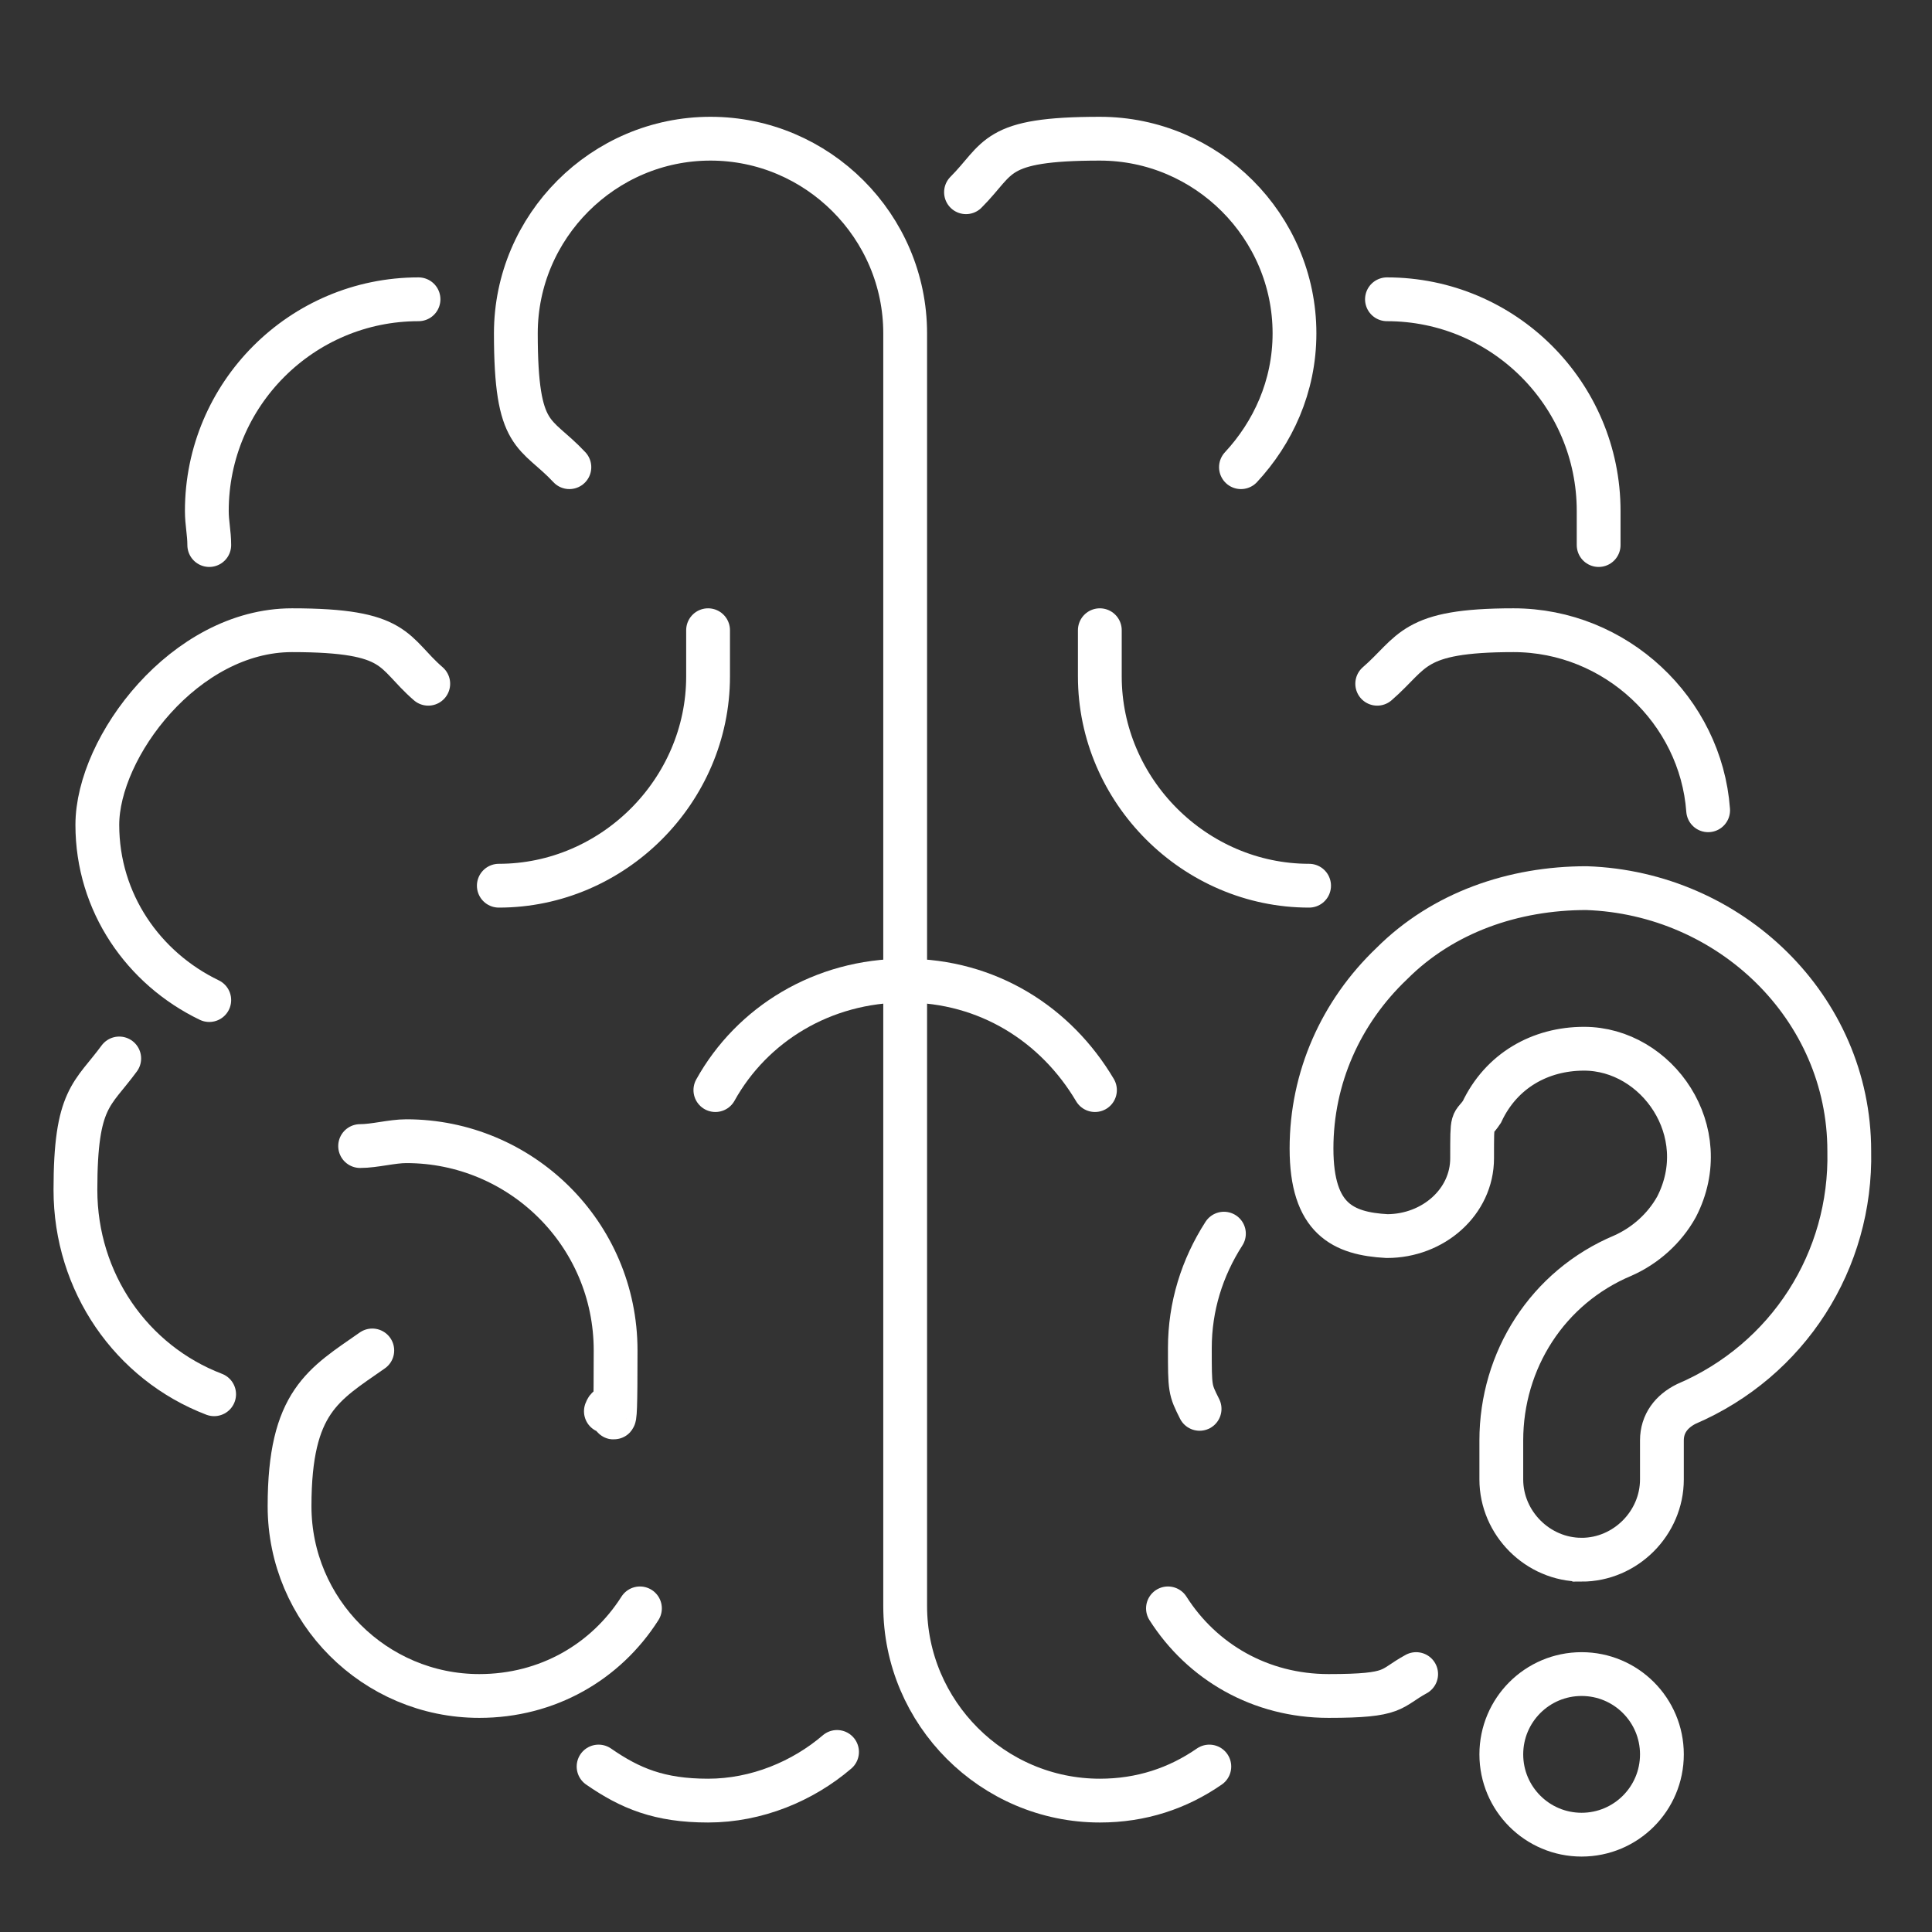
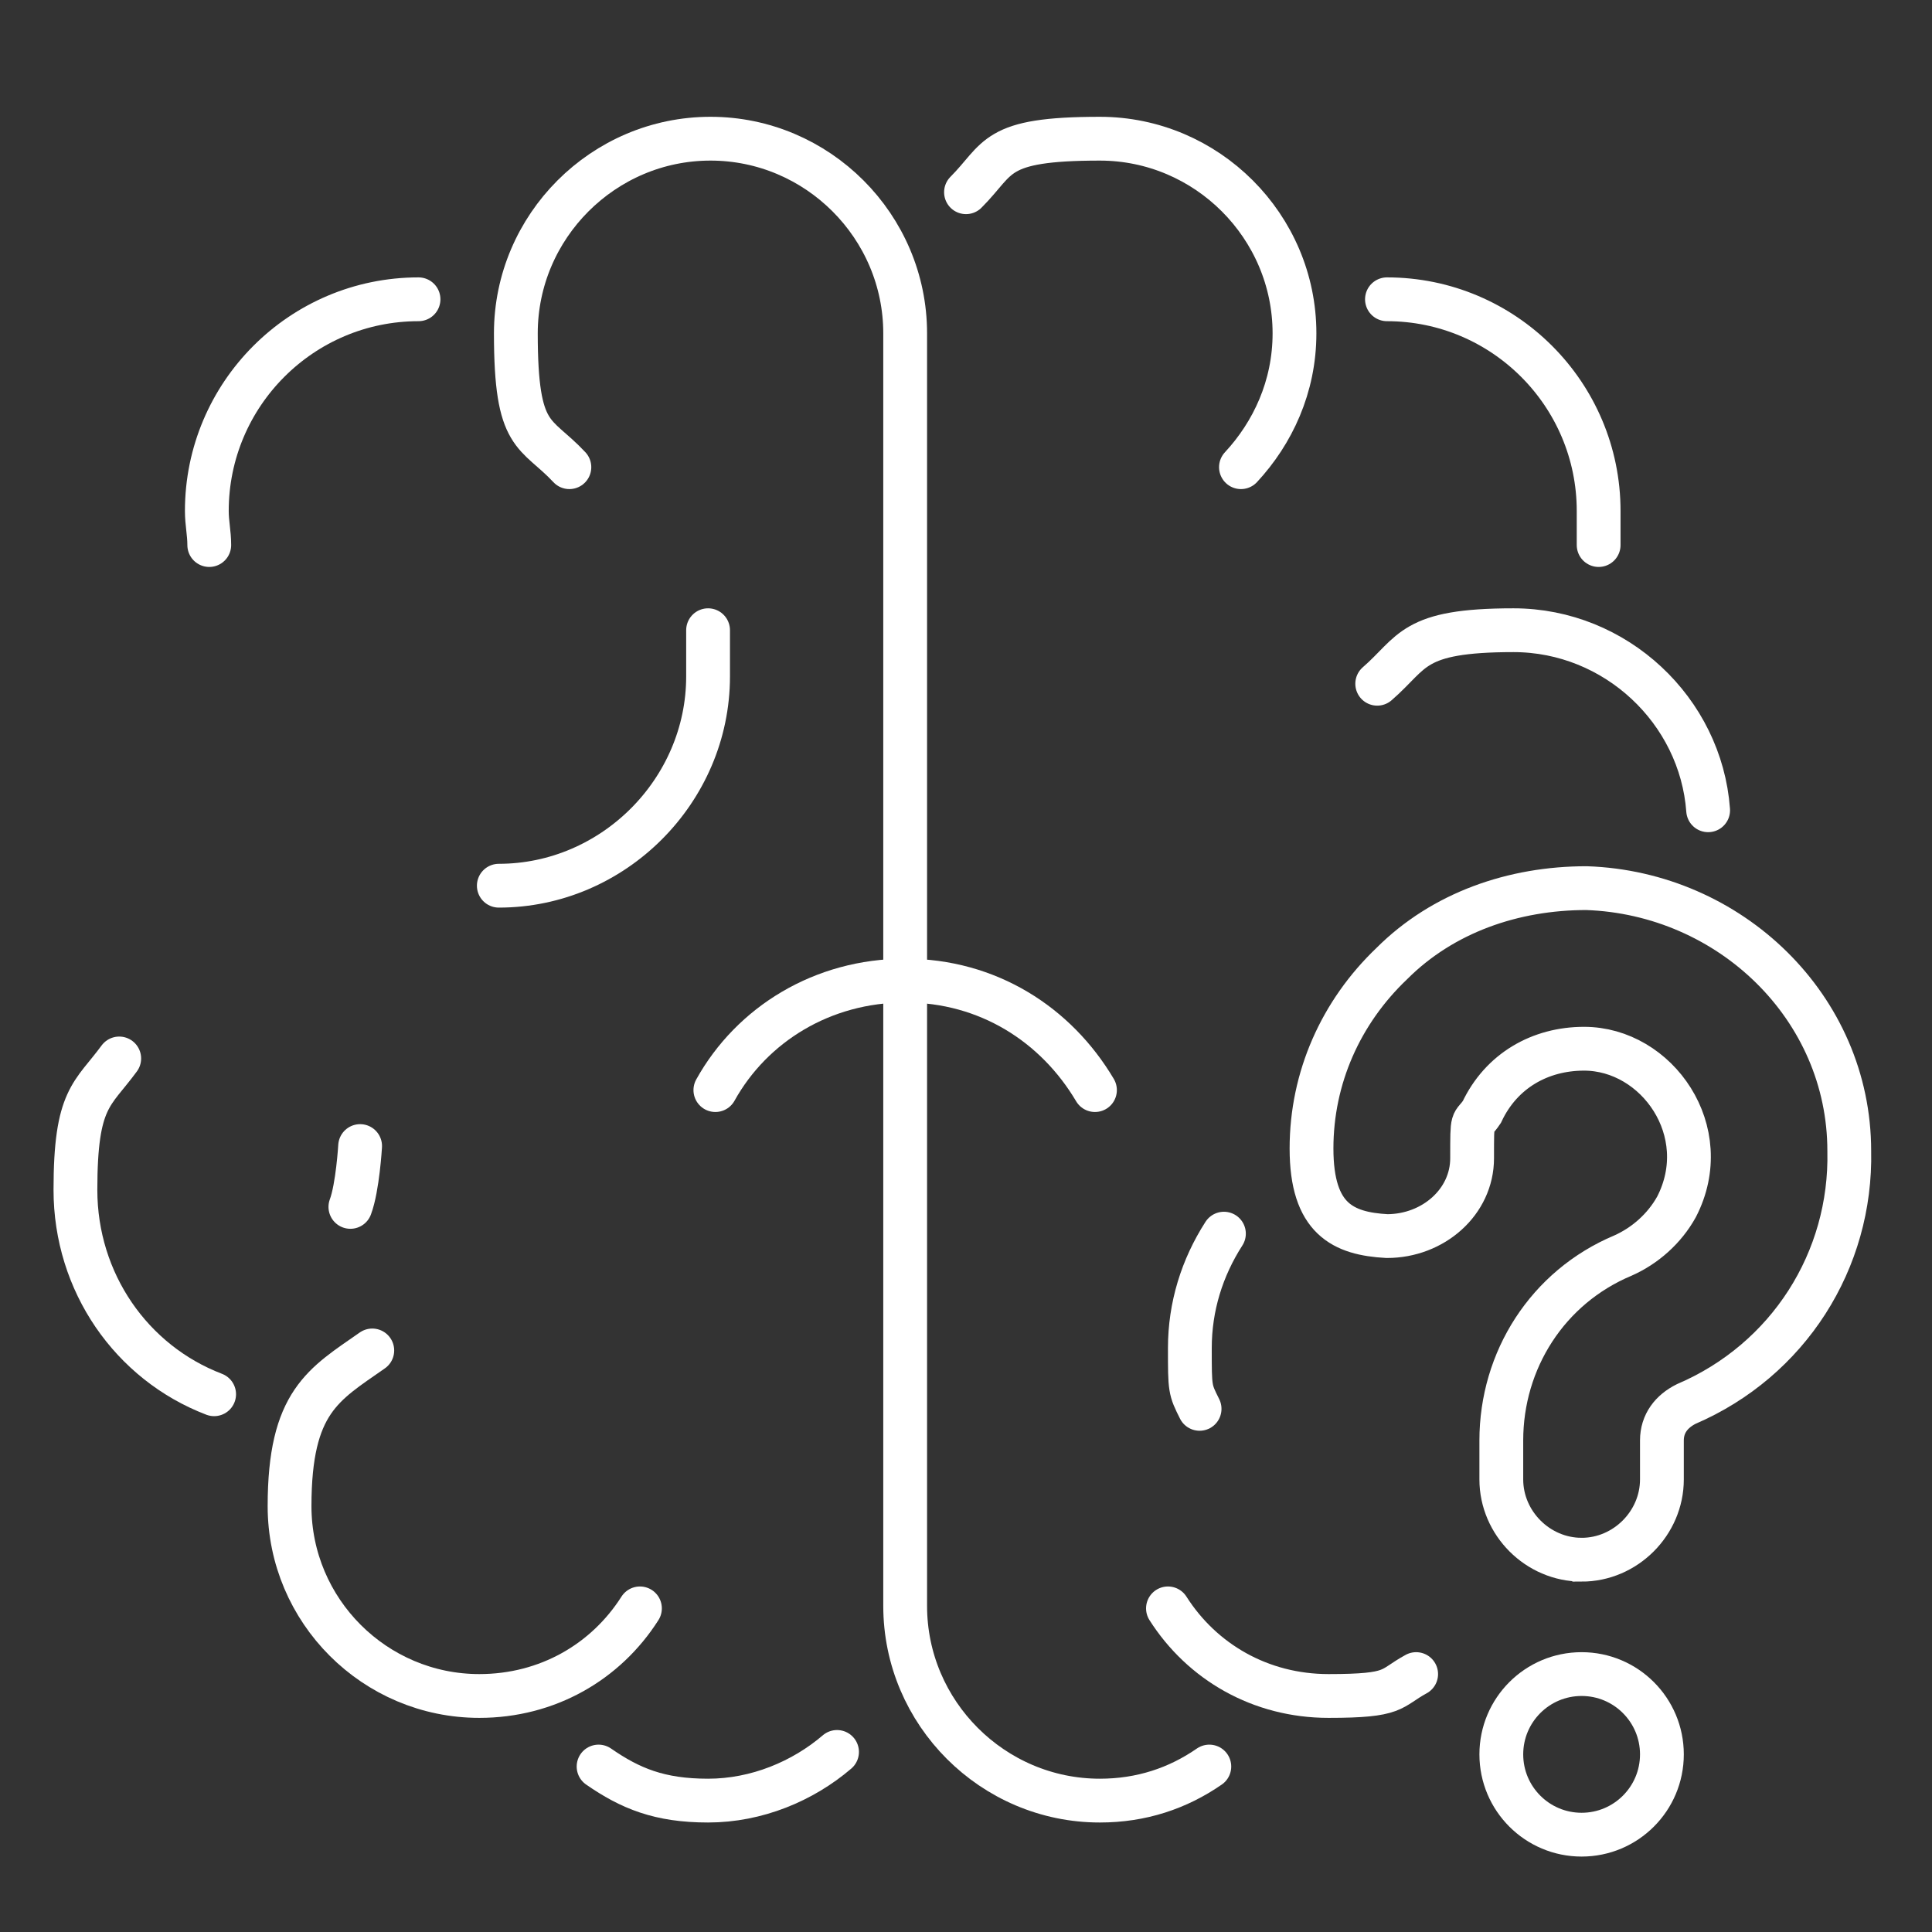
<svg xmlns="http://www.w3.org/2000/svg" id="Layer_1" viewBox="0 0 79.4 79.4">
  <rect x="0" y="0" width="79.4" height="79.4" fill="#333333" stroke="none" />
  <defs>
    <style>      .st0 {        fill: none;        stroke: #fff;        stroke-linecap: round;        stroke-miterlimit: 10;        stroke-width: 1.8px;      }    </style>
  </defs>
  <g>
    <path class="st0" d="M8.6,22.4c0-.5-.1-.9-.1-1.4,0-4.8,3.9-8.7,8.7-8.7" />
-     <path class="st0" d="M8.6,41.1c-2.7-1.3-4.6-4-4.6-7.2s3.6-8,8-8,4.1.9,5.6,2.2" />
    <path class="st0" d="M34.4,72c-1.4,1.2-3.3,2-5.3,2s-3.2-.5-4.5-1.4" />
    <path class="st0" d="M26.3,66.1c-1.4,2.2-3.8,3.6-6.6,3.6-4.3,0-7.8-3.5-7.8-7.8s1.4-5,3.4-6.4" />
    <path class="st0" d="M8.8,57.3c-3.4-1.3-5.7-4.6-5.7-8.4s.7-3.9,1.8-5.4" />
-     <path class="st0" d="M14.8,47.1c.6,0,1.3-.2,1.9-.2,4.7,0,8.6,3.8,8.6,8.6s-.1,1.7-.4,2.5" />
+     <path class="st0" d="M14.8,47.1s-.1,1.7-.4,2.5" />
    <path class="st0" d="M29.1,25.9v1.9c0,4.7-3.9,8.6-8.6,8.6h0" />
    <path class="st0" d="M65.7,22.4c0-.5,0-.9,0-1.4,0-4.8-3.9-8.7-8.7-8.7" />
    <path class="st0" d="M70.2,33.3c-.3-4.1-3.8-7.4-8-7.4s-4.1.9-5.6,2.2" />
    <path class="st0" d="M49.7,72.6c-1.3.9-2.8,1.4-4.5,1.4-4.4,0-8-3.6-8-8V13.7c0-4.4-3.6-8-8-8s-8,3.6-8,8,.8,4,2.2,5.5" />
    <path class="st0" d="M51,19.2c1.3-1.4,2.2-3.3,2.2-5.5,0-4.4-3.6-8-8-8s-4.1.8-5.5,2.2" />
    <path class="st0" d="M48,66.1c1.4,2.2,3.8,3.6,6.6,3.6s2.5-.3,3.6-.9" />
    <path class="st0" d="M50.3,50.7c-.9,1.4-1.4,3-1.4,4.7s0,1.7.4,2.5" />
-     <path class="st0" d="M45.2,25.9v1.9c0,4.7,3.9,8.6,8.6,8.6h0" />
    <path class="st0" d="M29.4,44.8c1.5-2.7,4.4-4.5,7.8-4.5s6.2,1.8,7.8,4.5" />
  </g>
  <g>
    <path class="st0" d="M65,64.1c1.8,0,3.3-1.5,3.3-3.3v-1.6c0-.7.4-1.2,1-1.5,4.2-1.8,6.8-5.9,6.7-10.4,0-5.9-4.9-10.6-10.8-10.8-3,0-5.9,1-8,3.1-2.1,2-3.3,4.7-3.3,7.6s1.3,3.5,3.1,3.6c1.9,0,3.5-1.4,3.5-3.2s0-1.3.4-1.9c.8-1.7,2.4-2.6,4.2-2.6,3,0,5.4,3.4,3.8,6.5-.5.9-1.3,1.6-2.2,2-3.1,1.3-5,4.3-5,7.6v1.6c0,1.8,1.5,3.3,3.3,3.3h0Z" />
    <circle class="st0" cx="65" cy="72.1" r="3.3" />
  </g>
</svg>